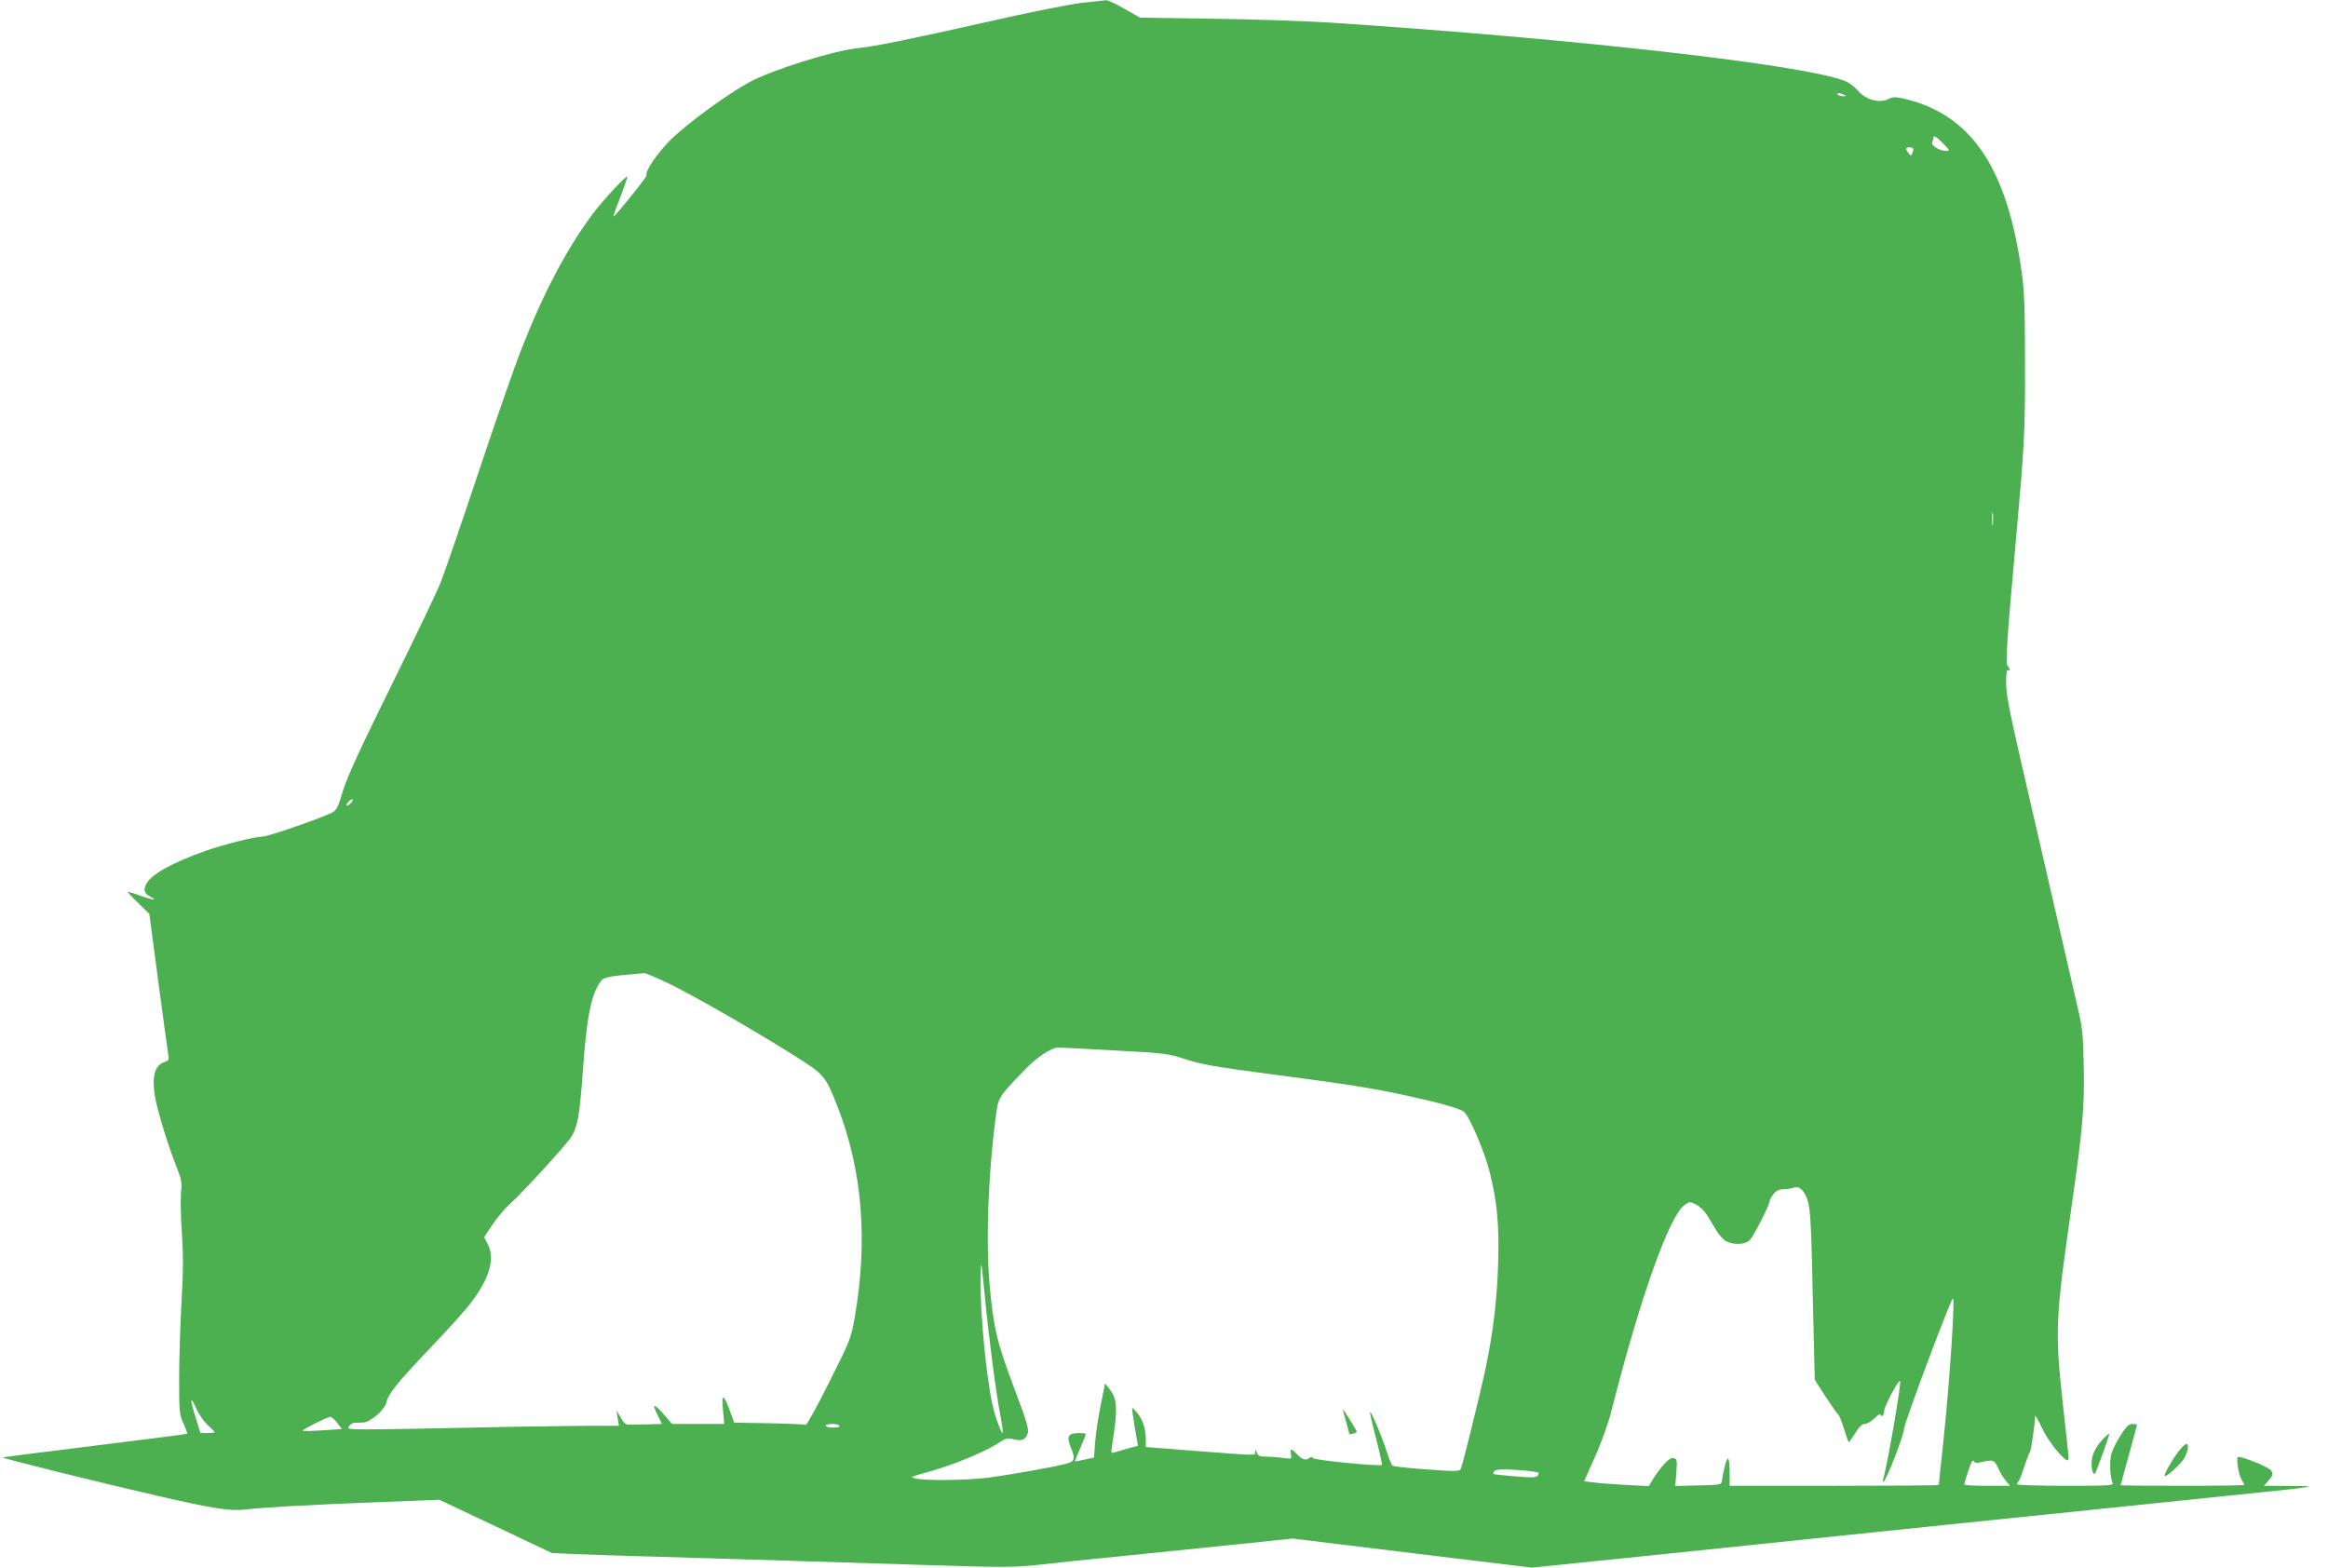
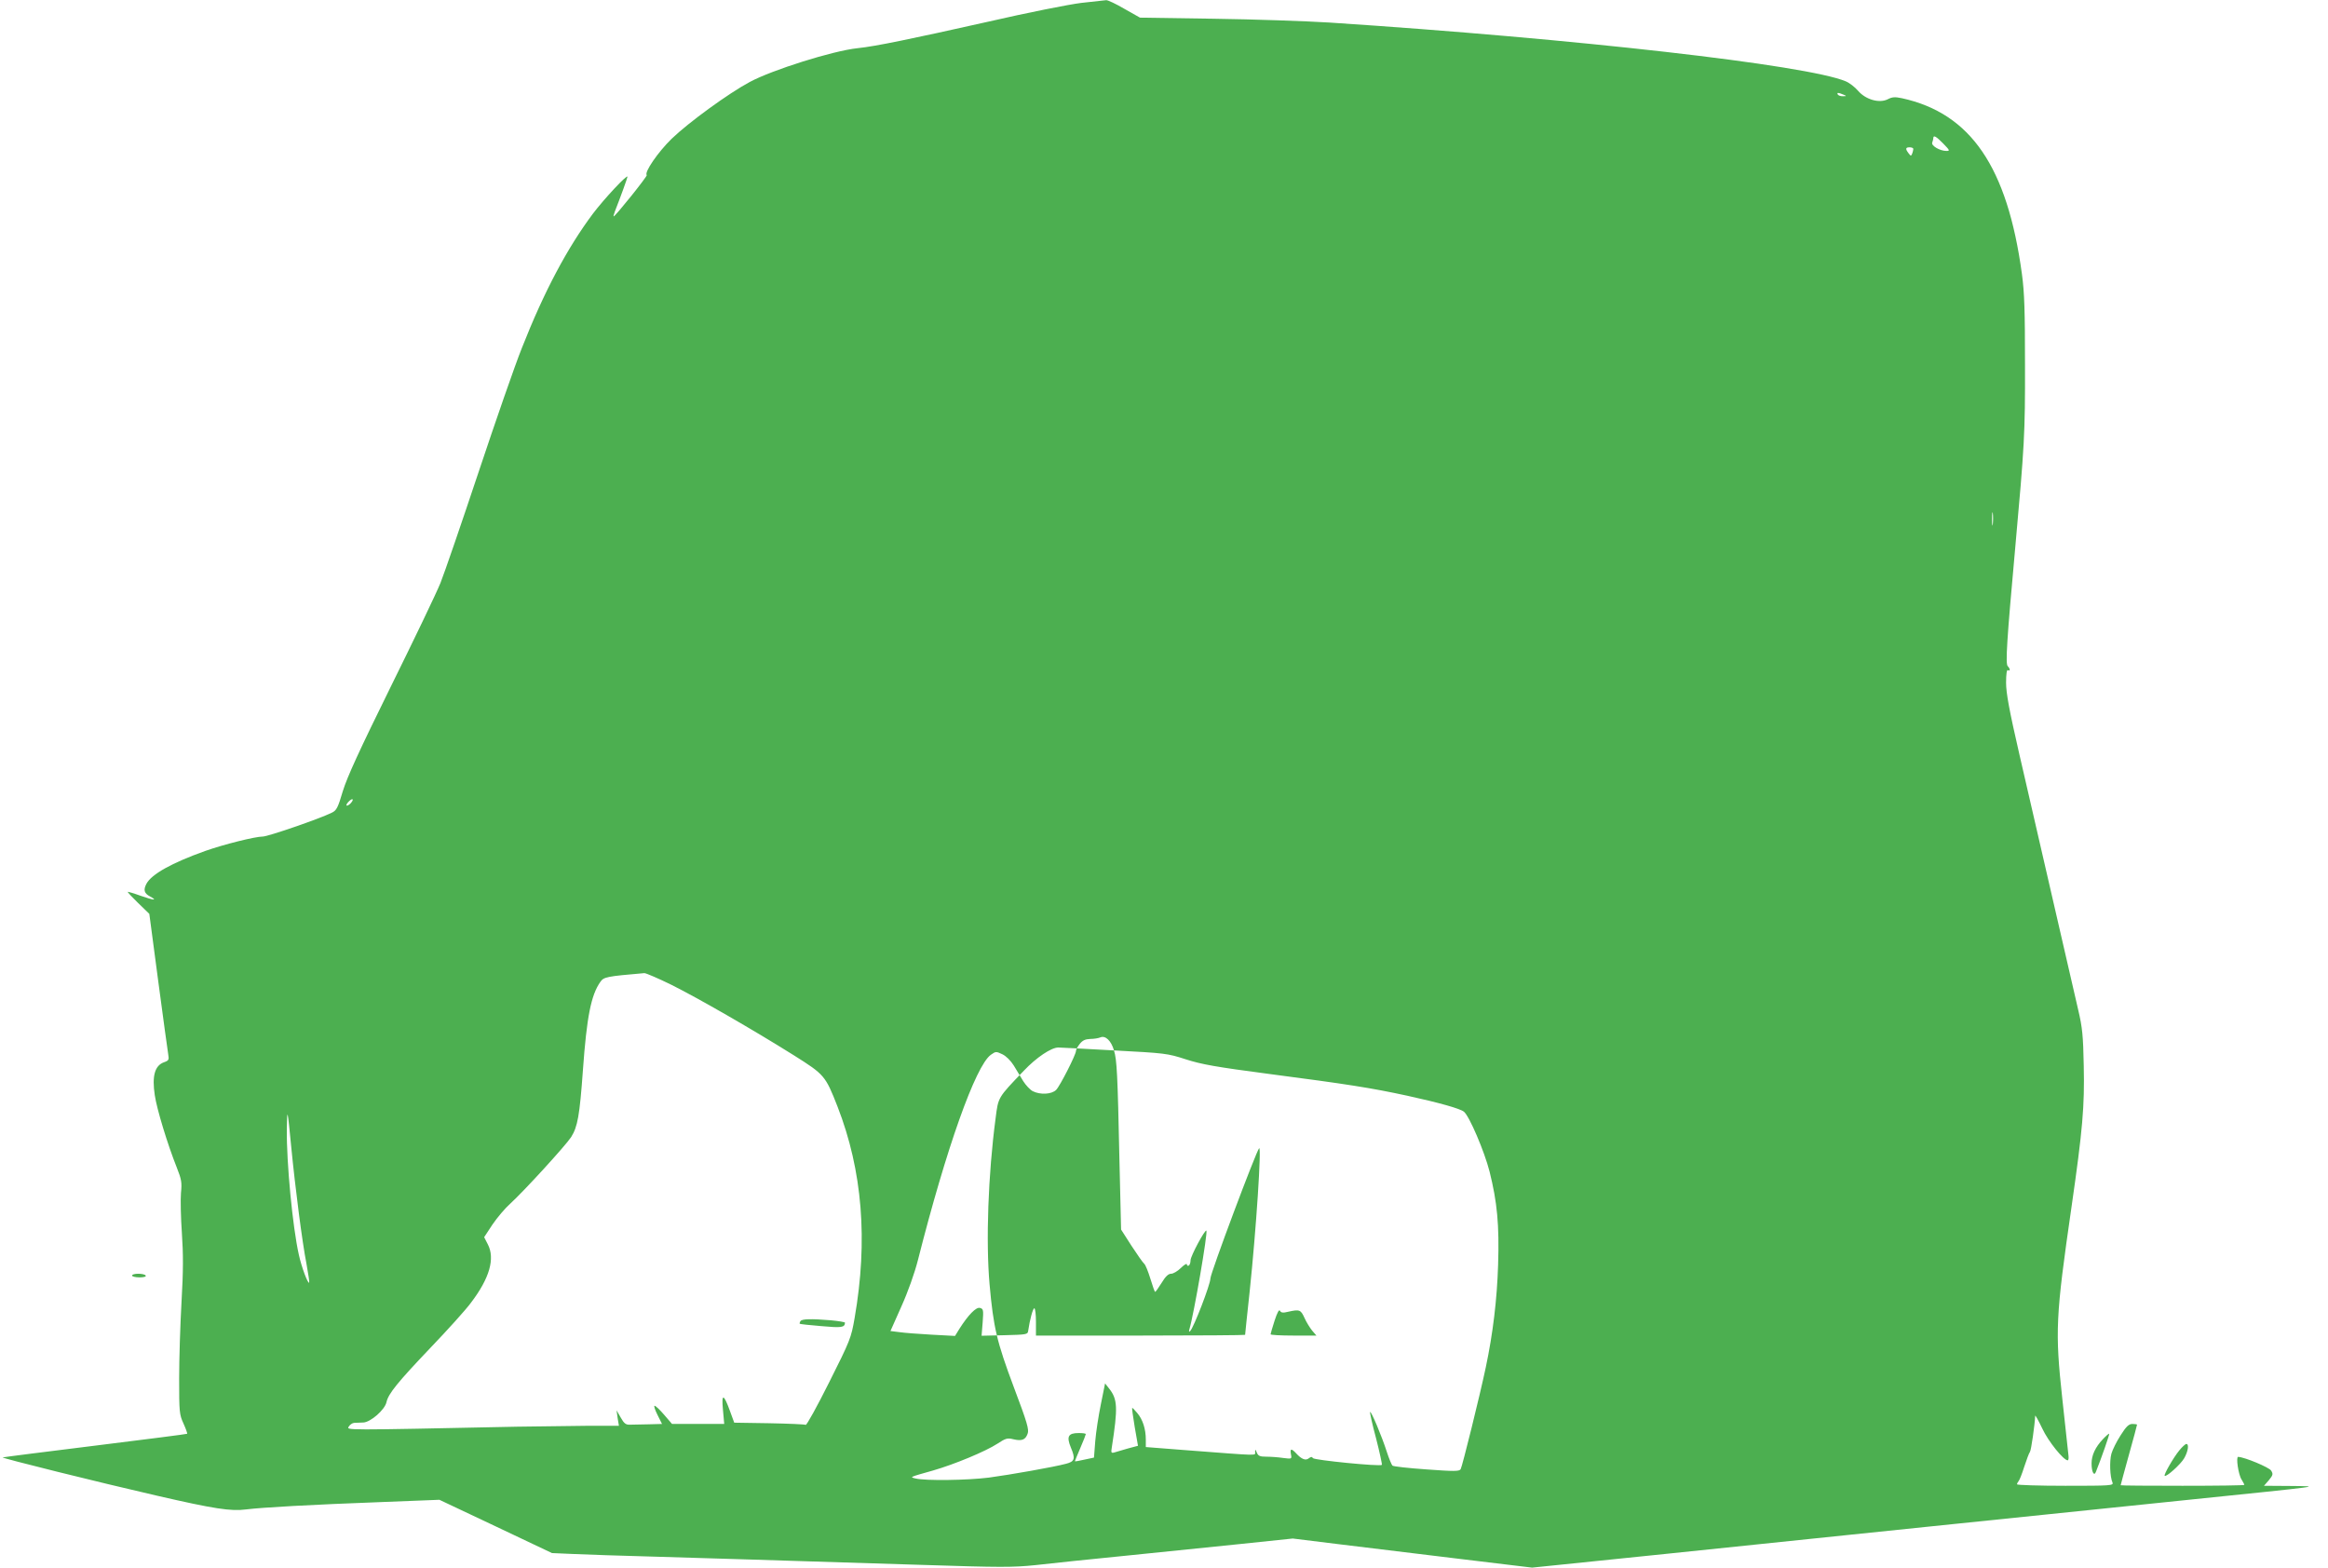
<svg xmlns="http://www.w3.org/2000/svg" version="1.0" width="1280pt" height="862pt" viewBox="0 0 1280 862" preserveAspectRatio="xMidYMid meet">
  <g transform="translate(0,862) scale(0.1,-0.1)" fill="#4caf50" stroke="none">
-     <path d="M5945 8604 c-66 -8 -298 -54 -515 -104 -419 -94 -617 -135 -715 -145 -135 -14 -471 -120 -593 -186 -116 -62 -337 -223 -429 -312 -75 -73 -152 -185 -137 -200 5 -5 -173 -227 -182 -227 -2 0 1 12 7 28 30 76 69 184 69 190 0 16 -128 -121 -190 -203 -140 -187 -268 -427 -390 -737 -39 -97 -146 -406 -239 -685 -93 -279 -187 -553 -209 -608 -22 -55 -145 -311 -273 -570 -173 -351 -240 -497 -264 -575 -27 -92 -35 -107 -61 -119 -66 -33 -351 -131 -379 -131 -42 0 -214 -43 -316 -79 -185 -66 -296 -128 -324 -181 -18 -34 -12 -53 21 -70 42 -23 20 -21 -52 4 -38 14 -70 23 -72 22 -1 -2 25 -30 58 -62 l61 -59 49 -370 c27 -204 52 -385 55 -403 5 -29 3 -34 -23 -43 -51 -18 -67 -76 -51 -181 11 -76 70 -270 121 -398 26 -66 29 -82 23 -140 -3 -36 -1 -135 5 -220 8 -118 8 -207 -2 -380 -7 -124 -13 -313 -13 -420 0 -184 1 -198 24 -248 13 -29 22 -54 20 -56 -2 -2 -229 -31 -504 -65 -275 -34 -504 -63 -510 -65 -11 -3 528 -137 846 -210 317 -73 408 -87 492 -76 88 11 351 26 757 41 l306 12 309 -146 310 -147 115 -5 c63 -3 270 -10 460 -15 346 -10 560 -17 1460 -45 434 -14 500 -14 625 -1 77 9 298 32 490 51 193 20 479 49 636 65 l287 30 243 -30 c134 -16 430 -52 658 -80 l415 -50 730 75 c402 42 857 89 1011 105 154 16 415 43 580 60 165 17 383 39 485 50 102 11 451 47 775 80 797 82 761 77 587 79 l-144 1 27 31 c23 28 24 34 12 53 -11 17 -143 73 -181 75 -13 1 1 -98 19 -125 8 -13 15 -26 15 -29 0 -3 -153 -5 -340 -5 -187 0 -340 1 -340 3 0 2 20 76 45 166 25 89 45 164 45 167 0 2 -11 4 -25 4 -20 0 -34 -13 -65 -62 -22 -34 -45 -80 -51 -102 -11 -41 -8 -126 6 -158 7 -17 -9 -18 -259 -18 -146 0 -266 4 -266 8 0 4 4 12 9 18 5 5 19 41 31 79 13 39 26 75 31 81 7 8 27 151 29 199 0 6 18 -26 39 -70 33 -71 117 -175 140 -175 4 0 6 12 4 27 -2 16 -17 156 -34 313 -40 370 -37 447 51 1055 61 423 72 553 67 775 -3 165 -8 212 -30 305 -14 61 -76 328 -137 595 -61 267 -145 631 -186 808 -57 248 -74 341 -74 398 0 48 4 73 10 69 14 -8 13 8 -1 22 -13 13 -5 141 41 648 51 566 55 630 54 1010 0 295 -3 396 -17 499 -80 588 -281 883 -660 966 -39 8 -53 7 -78 -6 -46 -23 -121 -2 -163 47 -17 20 -48 44 -68 52 -215 90 -1484 234 -2838 323 -129 8 -417 18 -639 21 l-403 6 -85 48 c-46 27 -92 49 -101 48 -9 -1 -71 -8 -137 -15z m4190 -504 c19 -8 19 -9 -2 -9 -12 -1 -25 4 -28 9 -7 12 2 12 30 0z m550 -270 c36 -37 37 -40 17 -40 -36 0 -85 29 -78 46 3 9 6 20 6 25 0 18 16 9 55 -31z m-165 -29 c0 -5 -3 -17 -6 -25 -6 -15 -8 -15 -20 1 -19 25 -17 33 6 33 11 0 20 -4 20 -9z m437 -2063 c-2 -18 -4 -6 -4 27 0 33 2 48 4 33 2 -15 2 -42 0 -60z m-9027 -1533 c-7 -8 -17 -15 -23 -15 -5 0 -2 9 8 20 21 23 35 19 15 -5z m1763 -1001 c148 -74 447 -246 672 -387 168 -106 173 -111 240 -282 137 -352 168 -736 94 -1162 -19 -110 -24 -123 -140 -354 -66 -132 -124 -237 -129 -234 -4 3 -95 7 -201 9 l-192 3 -23 63 c-35 97 -48 100 -39 8 l7 -78 -144 0 -143 0 -43 50 c-24 28 -47 50 -53 50 -5 0 2 -22 16 -50 l25 -50 -75 -2 c-41 -1 -87 -2 -102 -2 -22 -1 -32 7 -50 39 l-23 40 6 -43 7 -42 -164 0 c-90 -1 -267 -3 -394 -5 -970 -20 -939 -20 -927 1 6 10 19 19 29 20 10 0 33 1 51 2 40 2 118 70 127 112 10 46 61 109 242 299 95 99 195 210 222 247 103 135 134 244 93 322 l-20 39 46 70 c26 38 69 89 96 113 77 70 306 321 336 367 36 57 47 118 65 368 21 294 45 414 96 486 19 27 33 30 242 48 9 0 77 -29 150 -65z m2432 -360 c281 -15 293 -16 395 -49 87 -28 166 -42 455 -80 436 -57 563 -77 762 -120 178 -39 291 -71 312 -88 30 -24 113 -219 141 -329 42 -168 54 -293 47 -513 -6 -190 -28 -376 -68 -565 -33 -156 -129 -544 -138 -559 -8 -12 -36 -12 -187 -1 -99 7 -183 16 -188 21 -5 5 -19 39 -31 76 -28 87 -86 225 -92 219 -2 -2 12 -68 33 -145 20 -78 34 -144 32 -146 -10 -10 -372 26 -379 37 -6 9 -11 8 -23 -1 -17 -14 -40 -5 -70 28 -26 28 -34 26 -28 -6 5 -26 5 -26 -43 -20 -26 4 -68 7 -92 7 -36 0 -45 4 -53 23 -7 19 -9 19 -9 3 -1 -21 36 -22 -383 10 l-218 17 0 41 c0 58 -17 111 -47 146 -14 17 -27 30 -28 28 -2 -2 5 -49 14 -105 l18 -103 -56 -15 c-31 -9 -64 -19 -75 -22 -16 -4 -18 -1 -13 28 34 219 32 265 -15 324 l-22 28 -23 -114 c-13 -63 -27 -154 -31 -204 l-7 -90 -52 -11 c-29 -7 -53 -11 -53 -9 0 2 14 35 30 73 17 39 30 73 30 76 0 4 -17 6 -39 6 -58 0 -68 -19 -43 -80 26 -61 21 -77 -27 -89 -67 -18 -305 -60 -424 -76 -120 -15 -348 -18 -402 -5 -35 8 -36 7 95 44 118 34 289 105 355 148 44 29 54 32 86 24 46 -11 67 -4 79 30 9 23 -2 61 -76 257 -93 248 -112 328 -133 564 -21 237 -8 604 33 913 15 118 11 112 155 262 69 73 151 128 190 128 9 0 147 -7 306 -16z m3814 -826 c16 -52 20 -129 30 -604 l9 -381 57 -89 c32 -49 63 -93 70 -99 7 -5 22 -43 34 -82 12 -40 24 -73 26 -73 3 0 19 23 36 50 21 35 37 50 52 50 12 0 36 14 54 32 18 18 33 26 33 19 0 -7 5 -9 10 -6 6 3 10 17 10 29 0 23 79 170 87 163 9 -9 -69 -461 -93 -541 -4 -14 -3 -18 4 -11 20 20 111 257 111 288 -1 27 252 701 268 717 14 13 -16 -445 -52 -788 -14 -128 -25 -235 -25 -238 0 -2 -259 -4 -575 -4 l-575 0 0 75 c0 41 -4 75 -9 75 -8 0 -25 -63 -34 -125 -2 -19 -11 -20 -129 -23 l-127 -3 6 74 c5 68 4 74 -15 79 -21 6 -64 -38 -113 -115 l-24 -39 -130 7 c-71 4 -151 10 -177 14 l-48 6 60 135 c36 80 73 184 91 255 156 615 317 1069 401 1129 27 19 29 19 63 3 21 -10 46 -35 63 -62 15 -24 38 -63 52 -86 14 -22 37 -47 52 -55 41 -21 104 -18 129 7 21 21 109 194 109 214 0 7 9 24 21 39 15 19 30 26 57 27 20 0 46 4 57 9 27 11 59 -19 74 -72z m-4524 -528 c23 -235 61 -528 84 -645 10 -55 17 -102 15 -104 -7 -8 -42 85 -57 154 -34 151 -68 505 -66 690 2 123 4 113 24 -95z m-4272 -707 c20 -18 37 -35 37 -38 0 -3 -17 -5 -39 -5 l-39 0 -26 84 c-33 108 -32 127 3 51 15 -33 44 -74 64 -92z m711 13 l26 -34 -106 -7 c-58 -4 -107 -5 -110 -2 -5 5 134 75 152 76 7 1 23 -14 38 -33z m2761 -16 c4 -6 -10 -10 -34 -10 -23 0 -41 5 -41 10 0 6 15 10 34 10 19 0 38 -4 41 -10z m6282 -199 c62 14 69 11 89 -33 10 -23 30 -55 42 -70 l24 -28 -126 0 c-69 0 -126 3 -126 7 0 4 10 37 22 75 15 46 25 64 30 54 6 -11 17 -12 45 -5z m-2514 -47 c43 -4 77 -10 77 -13 -1 -27 -19 -29 -130 -19 -63 5 -117 11 -119 13 -1 2 0 8 4 14 7 13 59 14 168 5z" />
-     <path d="M7401 803 c10 -38 19 -69 19 -70 0 0 9 1 20 4 11 3 20 8 20 10 0 6 -72 123 -76 123 -1 0 6 -30 17 -67z" />
+     <path d="M5945 8604 c-66 -8 -298 -54 -515 -104 -419 -94 -617 -135 -715 -145 -135 -14 -471 -120 -593 -186 -116 -62 -337 -223 -429 -312 -75 -73 -152 -185 -137 -200 5 -5 -173 -227 -182 -227 -2 0 1 12 7 28 30 76 69 184 69 190 0 16 -128 -121 -190 -203 -140 -187 -268 -427 -390 -737 -39 -97 -146 -406 -239 -685 -93 -279 -187 -553 -209 -608 -22 -55 -145 -311 -273 -570 -173 -351 -240 -497 -264 -575 -27 -92 -35 -107 -61 -119 -66 -33 -351 -131 -379 -131 -42 0 -214 -43 -316 -79 -185 -66 -296 -128 -324 -181 -18 -34 -12 -53 21 -70 42 -23 20 -21 -52 4 -38 14 -70 23 -72 22 -1 -2 25 -30 58 -62 l61 -59 49 -370 c27 -204 52 -385 55 -403 5 -29 3 -34 -23 -43 -51 -18 -67 -76 -51 -181 11 -76 70 -270 121 -398 26 -66 29 -82 23 -140 -3 -36 -1 -135 5 -220 8 -118 8 -207 -2 -380 -7 -124 -13 -313 -13 -420 0 -184 1 -198 24 -248 13 -29 22 -54 20 -56 -2 -2 -229 -31 -504 -65 -275 -34 -504 -63 -510 -65 -11 -3 528 -137 846 -210 317 -73 408 -87 492 -76 88 11 351 26 757 41 l306 12 309 -146 310 -147 115 -5 c63 -3 270 -10 460 -15 346 -10 560 -17 1460 -45 434 -14 500 -14 625 -1 77 9 298 32 490 51 193 20 479 49 636 65 l287 30 243 -30 c134 -16 430 -52 658 -80 l415 -50 730 75 c402 42 857 89 1011 105 154 16 415 43 580 60 165 17 383 39 485 50 102 11 451 47 775 80 797 82 761 77 587 79 l-144 1 27 31 c23 28 24 34 12 53 -11 17 -143 73 -181 75 -13 1 1 -98 19 -125 8 -13 15 -26 15 -29 0 -3 -153 -5 -340 -5 -187 0 -340 1 -340 3 0 2 20 76 45 166 25 89 45 164 45 167 0 2 -11 4 -25 4 -20 0 -34 -13 -65 -62 -22 -34 -45 -80 -51 -102 -11 -41 -8 -126 6 -158 7 -17 -9 -18 -259 -18 -146 0 -266 4 -266 8 0 4 4 12 9 18 5 5 19 41 31 79 13 39 26 75 31 81 7 8 27 151 29 199 0 6 18 -26 39 -70 33 -71 117 -175 140 -175 4 0 6 12 4 27 -2 16 -17 156 -34 313 -40 370 -37 447 51 1055 61 423 72 553 67 775 -3 165 -8 212 -30 305 -14 61 -76 328 -137 595 -61 267 -145 631 -186 808 -57 248 -74 341 -74 398 0 48 4 73 10 69 14 -8 13 8 -1 22 -13 13 -5 141 41 648 51 566 55 630 54 1010 0 295 -3 396 -17 499 -80 588 -281 883 -660 966 -39 8 -53 7 -78 -6 -46 -23 -121 -2 -163 47 -17 20 -48 44 -68 52 -215 90 -1484 234 -2838 323 -129 8 -417 18 -639 21 l-403 6 -85 48 c-46 27 -92 49 -101 48 -9 -1 -71 -8 -137 -15z m4190 -504 c19 -8 19 -9 -2 -9 -12 -1 -25 4 -28 9 -7 12 2 12 30 0z m550 -270 c36 -37 37 -40 17 -40 -36 0 -85 29 -78 46 3 9 6 20 6 25 0 18 16 9 55 -31z m-165 -29 c0 -5 -3 -17 -6 -25 -6 -15 -8 -15 -20 1 -19 25 -17 33 6 33 11 0 20 -4 20 -9z m437 -2063 c-2 -18 -4 -6 -4 27 0 33 2 48 4 33 2 -15 2 -42 0 -60z m-9027 -1533 c-7 -8 -17 -15 -23 -15 -5 0 -2 9 8 20 21 23 35 19 15 -5z m1763 -1001 c148 -74 447 -246 672 -387 168 -106 173 -111 240 -282 137 -352 168 -736 94 -1162 -19 -110 -24 -123 -140 -354 -66 -132 -124 -237 -129 -234 -4 3 -95 7 -201 9 l-192 3 -23 63 c-35 97 -48 100 -39 8 l7 -78 -144 0 -143 0 -43 50 c-24 28 -47 50 -53 50 -5 0 2 -22 16 -50 l25 -50 -75 -2 c-41 -1 -87 -2 -102 -2 -22 -1 -32 7 -50 39 l-23 40 6 -43 7 -42 -164 0 c-90 -1 -267 -3 -394 -5 -970 -20 -939 -20 -927 1 6 10 19 19 29 20 10 0 33 1 51 2 40 2 118 70 127 112 10 46 61 109 242 299 95 99 195 210 222 247 103 135 134 244 93 322 l-20 39 46 70 c26 38 69 89 96 113 77 70 306 321 336 367 36 57 47 118 65 368 21 294 45 414 96 486 19 27 33 30 242 48 9 0 77 -29 150 -65z m2432 -360 c281 -15 293 -16 395 -49 87 -28 166 -42 455 -80 436 -57 563 -77 762 -120 178 -39 291 -71 312 -88 30 -24 113 -219 141 -329 42 -168 54 -293 47 -513 -6 -190 -28 -376 -68 -565 -33 -156 -129 -544 -138 -559 -8 -12 -36 -12 -187 -1 -99 7 -183 16 -188 21 -5 5 -19 39 -31 76 -28 87 -86 225 -92 219 -2 -2 12 -68 33 -145 20 -78 34 -144 32 -146 -10 -10 -372 26 -379 37 -6 9 -11 8 -23 -1 -17 -14 -40 -5 -70 28 -26 28 -34 26 -28 -6 5 -26 5 -26 -43 -20 -26 4 -68 7 -92 7 -36 0 -45 4 -53 23 -7 19 -9 19 -9 3 -1 -21 36 -22 -383 10 l-218 17 0 41 c0 58 -17 111 -47 146 -14 17 -27 30 -28 28 -2 -2 5 -49 14 -105 l18 -103 -56 -15 c-31 -9 -64 -19 -75 -22 -16 -4 -18 -1 -13 28 34 219 32 265 -15 324 l-22 28 -23 -114 c-13 -63 -27 -154 -31 -204 l-7 -90 -52 -11 c-29 -7 -53 -11 -53 -9 0 2 14 35 30 73 17 39 30 73 30 76 0 4 -17 6 -39 6 -58 0 -68 -19 -43 -80 26 -61 21 -77 -27 -89 -67 -18 -305 -60 -424 -76 -120 -15 -348 -18 -402 -5 -35 8 -36 7 95 44 118 34 289 105 355 148 44 29 54 32 86 24 46 -11 67 -4 79 30 9 23 -2 61 -76 257 -93 248 -112 328 -133 564 -21 237 -8 604 33 913 15 118 11 112 155 262 69 73 151 128 190 128 9 0 147 -7 306 -16z c16 -52 20 -129 30 -604 l9 -381 57 -89 c32 -49 63 -93 70 -99 7 -5 22 -43 34 -82 12 -40 24 -73 26 -73 3 0 19 23 36 50 21 35 37 50 52 50 12 0 36 14 54 32 18 18 33 26 33 19 0 -7 5 -9 10 -6 6 3 10 17 10 29 0 23 79 170 87 163 9 -9 -69 -461 -93 -541 -4 -14 -3 -18 4 -11 20 20 111 257 111 288 -1 27 252 701 268 717 14 13 -16 -445 -52 -788 -14 -128 -25 -235 -25 -238 0 -2 -259 -4 -575 -4 l-575 0 0 75 c0 41 -4 75 -9 75 -8 0 -25 -63 -34 -125 -2 -19 -11 -20 -129 -23 l-127 -3 6 74 c5 68 4 74 -15 79 -21 6 -64 -38 -113 -115 l-24 -39 -130 7 c-71 4 -151 10 -177 14 l-48 6 60 135 c36 80 73 184 91 255 156 615 317 1069 401 1129 27 19 29 19 63 3 21 -10 46 -35 63 -62 15 -24 38 -63 52 -86 14 -22 37 -47 52 -55 41 -21 104 -18 129 7 21 21 109 194 109 214 0 7 9 24 21 39 15 19 30 26 57 27 20 0 46 4 57 9 27 11 59 -19 74 -72z m-4524 -528 c23 -235 61 -528 84 -645 10 -55 17 -102 15 -104 -7 -8 -42 85 -57 154 -34 151 -68 505 -66 690 2 123 4 113 24 -95z m-4272 -707 c20 -18 37 -35 37 -38 0 -3 -17 -5 -39 -5 l-39 0 -26 84 c-33 108 -32 127 3 51 15 -33 44 -74 64 -92z m711 13 l26 -34 -106 -7 c-58 -4 -107 -5 -110 -2 -5 5 134 75 152 76 7 1 23 -14 38 -33z m2761 -16 c4 -6 -10 -10 -34 -10 -23 0 -41 5 -41 10 0 6 15 10 34 10 19 0 38 -4 41 -10z m6282 -199 c62 14 69 11 89 -33 10 -23 30 -55 42 -70 l24 -28 -126 0 c-69 0 -126 3 -126 7 0 4 10 37 22 75 15 46 25 64 30 54 6 -11 17 -12 45 -5z m-2514 -47 c43 -4 77 -10 77 -13 -1 -27 -19 -29 -130 -19 -63 5 -117 11 -119 13 -1 2 0 8 4 14 7 13 59 14 168 5z" />
    <path d="M11563 707 c-42 -44 -63 -89 -63 -134 0 -47 14 -73 24 -46 29 72 76 207 73 209 -2 2 -17 -11 -34 -29z" />
    <path d="M11982 644 c-32 -39 -86 -133 -80 -139 8 -9 88 63 107 96 22 38 28 79 12 79 -5 0 -23 -16 -39 -36z" />
  </g>
</svg>